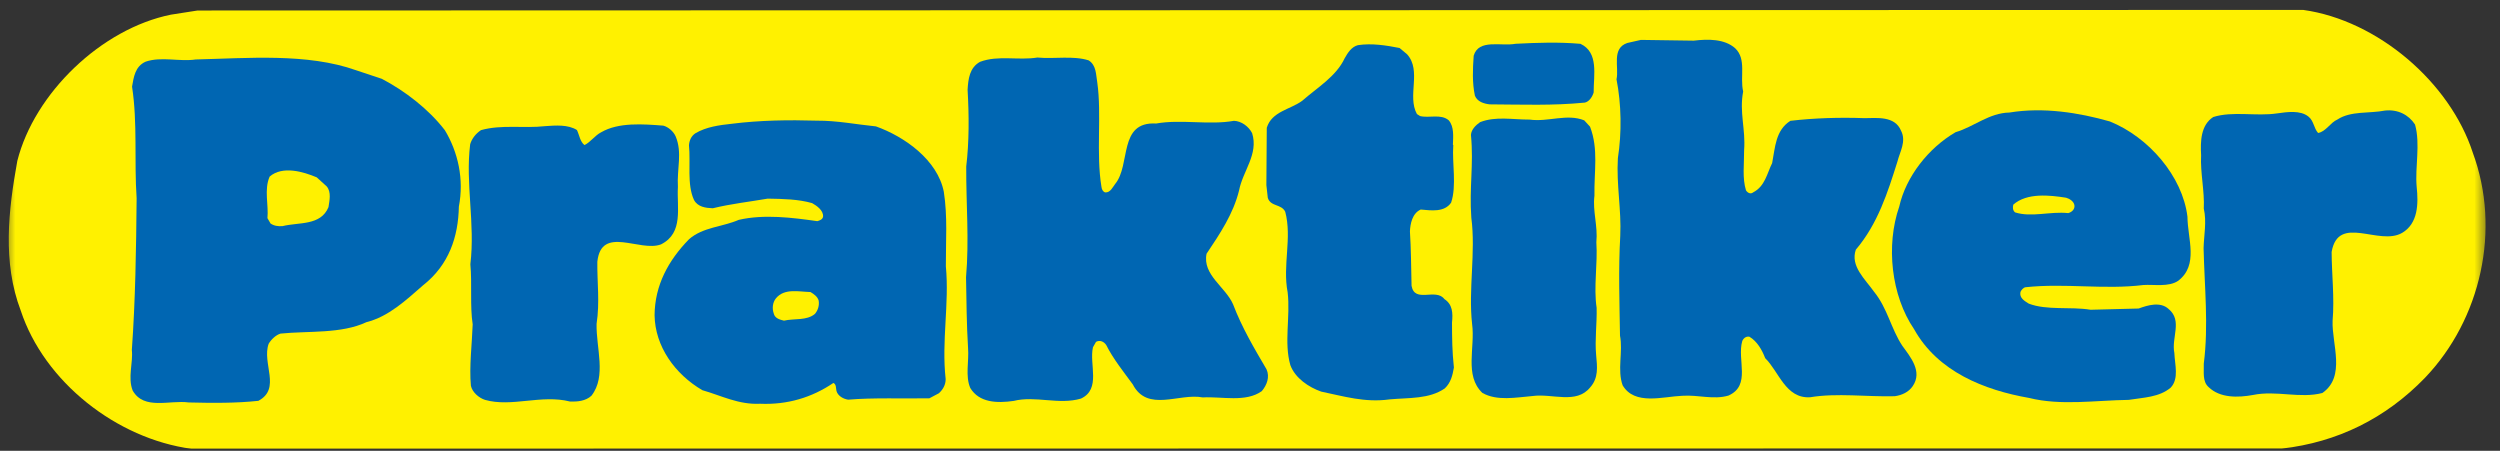
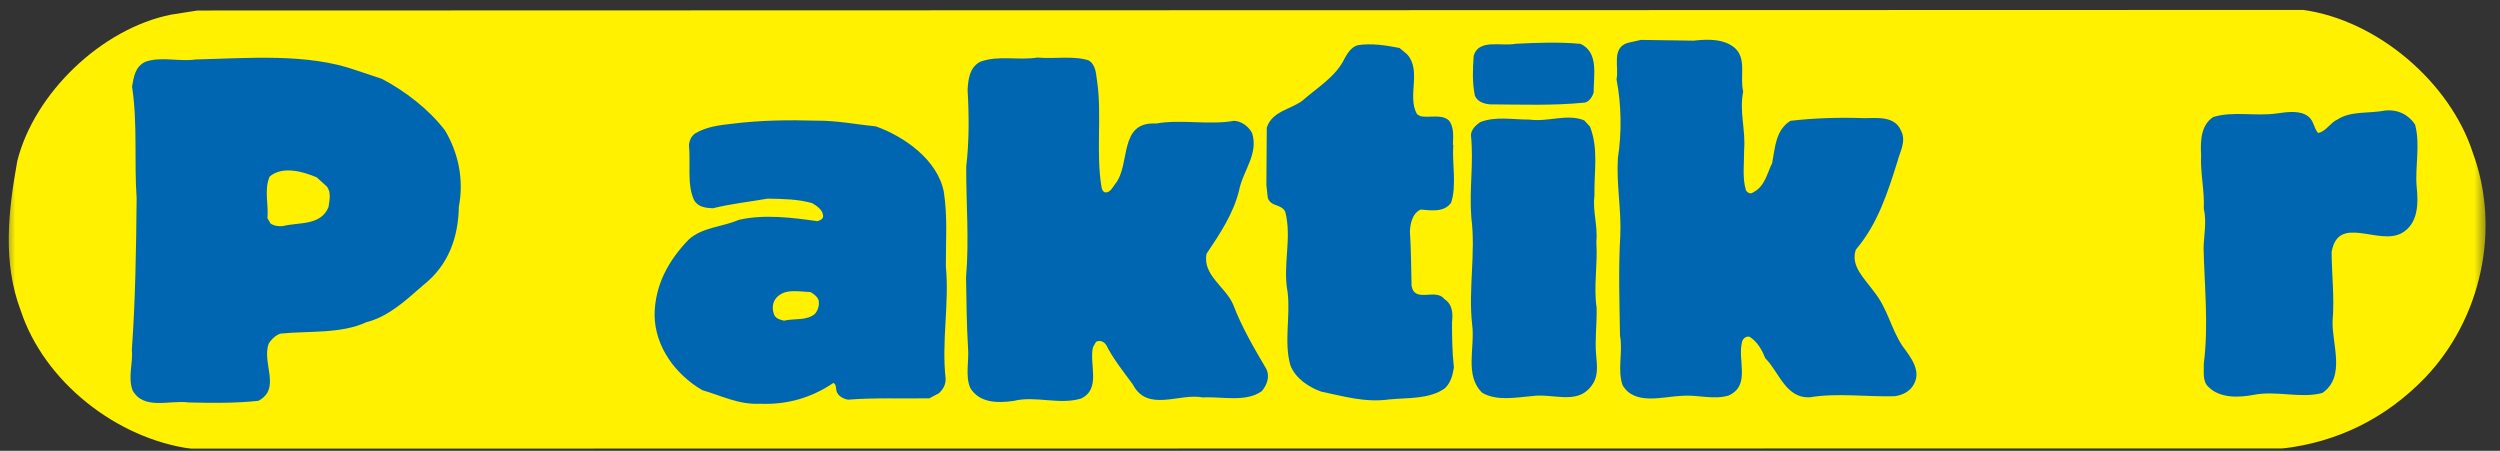
<svg xmlns="http://www.w3.org/2000/svg" width="244" height="44" viewBox="0 0 244 44" fill="none">
  <rect x="0" y="0" width="244" height="44" fill="#333333" stroke="none" />
  <g clip-path="url(#clip0_73_3209)">
    <mask id="mask0_73_3209" style="mask-type:luminance" maskUnits="userSpaceOnUse" x="0" y="-1" width="243" height="49">
      <path d="M242.565 -0.714H0.492V47.359H242.565V-0.714Z" fill="white" />
    </mask>
    <g mask="url(#mask0_73_3209)">
      <path d="M224.798 0.968C232.063 1.986 239.122 8.042 241.347 14.909C244.111 22.39 242.153 31.146 236.681 36.87C232.832 40.85 228.113 43.165 222.719 43.781L18.687 43.804C11.389 42.818 4.317 37.277 2.022 30.308C0.234 25.6 0.812 20.548 1.69 15.703C3.361 9.089 9.895 2.802 16.686 1.43L19.283 1.025L224.798 0.968Z" fill="#FFF100" />
    </g>
    <mask id="mask1_73_3209" style="mask-type:luminance" maskUnits="userSpaceOnUse" x="0" y="-1" width="243" height="49">
      <path d="M242.565 -0.714H0.492V47.359H242.565V-0.714Z" fill="white" />
    </mask>
    <g mask="url(#mask1_73_3209)">
      <path d="M165.313 3.968C166.711 3.799 168.31 3.79 169.347 4.703C170.489 5.782 169.793 7.488 170.133 8.93C169.743 10.963 170.385 12.594 170.225 14.656C170.232 16.062 170.037 17.371 170.409 18.581C170.577 18.842 170.875 18.972 171.11 18.773C172.273 18.18 172.466 16.904 172.962 15.92C173.254 14.414 173.281 12.714 174.742 11.792C177.073 11.52 179.538 11.444 181.973 11.532C183.173 11.525 184.939 11.29 185.543 12.76C186.081 13.804 185.421 14.821 185.188 15.773C184.234 18.787 183.284 21.829 181.13 24.368C180.568 25.975 182.041 27.245 182.916 28.487C184.22 30.09 184.562 32.083 185.669 33.752C186.477 34.862 187.649 36.266 186.686 37.681C186.289 38.272 185.626 38.572 184.927 38.671C182.228 38.745 179.293 38.334 176.665 38.773C174.267 38.913 173.624 36.261 172.283 34.957C171.98 34.17 171.511 33.32 170.741 32.863C170.408 32.799 170.142 33.032 170.043 33.292C169.518 35.13 170.928 37.614 168.699 38.607C167.235 39.039 165.766 38.522 164.201 38.628C162.304 38.701 159.542 39.598 158.368 37.604C157.828 36.098 158.418 34.326 158.112 32.757C158.064 29.578 157.95 26.3 158.137 23.025C158.259 20.469 157.75 18.05 157.905 15.434C158.294 12.946 158.248 10.164 157.771 7.74C158.036 6.559 157.258 4.726 158.824 4.195L160.155 3.894L165.313 3.968Z" fill="#0066B2" />
    </g>
    <mask id="mask2_73_3209" style="mask-type:luminance" maskUnits="userSpaceOnUse" x="0" y="-1" width="243" height="49">
      <path d="M242.565 -0.714H0.492V47.359H242.565V-0.714Z" fill="white" />
    </mask>
    <g mask="url(#mask2_73_3209)">
      <path d="M154.253 4.277C156.057 5.121 155.533 7.319 155.541 9.027C155.409 9.454 155.113 9.915 154.681 10.014C151.551 10.322 148.619 10.204 145.389 10.185C144.823 10.121 144.187 9.927 143.951 9.341C143.68 8.06 143.739 6.782 143.831 5.438C144.325 3.766 146.493 4.542 147.925 4.273C150.09 4.165 152.087 4.09 154.253 4.277Z" fill="#0066B2" />
    </g>
    <mask id="mask3_73_3209" style="mask-type:luminance" maskUnits="userSpaceOnUse" x="0" y="-1" width="243" height="49">
      <path d="M242.565 -0.714H0.492V47.359H242.565V-0.714Z" fill="white" />
    </mask>
    <g mask="url(#mask3_73_3209)">
      <path d="M137.334 5.3C138.775 6.9 137.317 9.366 138.292 11.131L138.593 11.326C139.494 11.55 140.625 11.089 141.393 11.738C141.928 12.357 141.834 13.306 141.804 14.126C141.804 14.126 141.874 14.19 141.839 14.19C141.714 15.923 142.188 18.146 141.627 19.782C140.965 20.736 139.698 20.543 138.665 20.451C137.834 20.813 137.639 21.862 137.609 22.586C137.717 24.224 137.727 26.091 137.768 27.893C138.074 29.629 140.133 28.081 140.972 29.19C141.775 29.71 141.811 30.563 141.716 31.481C141.722 33.02 141.729 34.266 141.901 35.873C141.771 36.623 141.607 37.344 141.011 37.908C139.483 38.961 137.55 38.805 135.617 38.98C133.222 39.317 131.12 38.67 128.951 38.221C127.75 37.803 126.416 36.921 125.94 35.645C125.299 33.421 125.954 30.928 125.675 28.535C125.162 25.884 126.118 23.256 125.441 20.674C125.073 19.89 124.005 20.188 123.736 19.306L123.598 18.065L123.637 12.47C124.131 10.865 125.929 10.694 127.095 9.837C128.554 8.554 130.415 7.461 131.238 5.688C131.537 5.163 131.901 4.572 132.535 4.406C133.898 4.203 135.299 4.428 136.598 4.684L137.334 5.3Z" fill="#0066B2" />
    </g>
    <mask id="mask4_73_3209" style="mask-type:luminance" maskUnits="userSpaceOnUse" x="0" y="-1" width="243" height="49">
      <path d="M242.565 -0.714H0.492V47.359H242.565V-0.714Z" fill="white" />
    </mask>
    <g mask="url(#mask4_73_3209)">
      <path d="M37.268 7.694C39.505 8.867 41.811 10.623 43.42 12.712C44.696 14.83 45.306 17.477 44.785 20.164C44.732 23.112 43.811 25.867 41.289 27.846C39.595 29.326 37.904 30.908 35.774 31.439C33.315 32.597 30.114 32.283 27.385 32.558C26.919 32.691 26.454 33.151 26.223 33.547C25.533 35.451 27.476 37.93 25.215 39.121C23.018 39.358 20.686 39.336 18.42 39.279C16.554 39.026 14.059 40.053 12.952 38.124C12.447 36.849 13.006 35.404 12.868 34.159C13.213 29.311 13.29 24.328 13.335 19.351C13.087 15.722 13.436 12.025 12.888 8.455C13.05 7.535 13.179 6.484 14.21 6.021C15.739 5.491 17.507 6.041 19.106 5.804C24.169 5.683 29.996 5.167 34.734 6.85L37.268 7.694Z" fill="#0066B2" />
    </g>
    <mask id="mask5_73_3209" style="mask-type:luminance" maskUnits="userSpaceOnUse" x="0" y="-1" width="243" height="49">
-       <path d="M242.565 -0.714H0.492V47.359H242.565V-0.714Z" fill="white" />
+       <path d="M242.565 -0.714H0.492V47.359H242.565Z" fill="white" />
    </mask>
    <g mask="url(#mask5_73_3209)">
      <path d="M106.252 5.891C107.02 6.378 106.958 7.296 107.094 8.049C107.541 11.195 106.958 14.991 107.506 18.259C107.54 18.489 107.641 18.717 107.874 18.781C108.374 18.812 108.605 18.254 108.836 17.96C110.393 16.089 109.108 11.843 112.841 12.055C115.27 11.619 118.005 12.229 120.435 11.792C121.169 11.82 121.871 12.342 122.207 12.995C122.852 15.053 121.289 16.695 120.932 18.594C120.375 20.852 119.085 22.791 117.761 24.763C117.338 26.829 119.608 27.998 120.348 29.701C121.19 31.925 122.4 33.982 123.611 36.042C123.95 36.795 123.649 37.584 123.152 38.174C121.587 39.298 119.253 38.682 117.389 38.789C115.089 38.339 112 40.285 110.555 37.511C109.648 36.268 108.645 35.027 107.973 33.684C107.737 33.324 107.337 33.164 106.972 33.365L106.675 33.887C106.283 35.56 107.493 37.979 105.498 38.903C103.335 39.539 101.065 38.596 98.935 39.129C97.304 39.364 95.572 39.307 94.7 37.87C94.194 36.692 94.588 35.247 94.482 33.971C94.338 31.646 94.329 29.352 94.285 27.06C94.603 23.42 94.287 19.949 94.304 16.253C94.594 13.832 94.582 11.28 94.437 8.759C94.5 7.707 94.628 6.592 95.658 6.032C97.42 5.369 99.388 5.917 101.252 5.615C102.887 5.775 104.717 5.406 106.252 5.891Z" fill="#0066B2" />
    </g>
    <mask id="mask6_73_3209" style="mask-type:luminance" maskUnits="userSpaceOnUse" x="0" y="-1" width="243" height="49">
      <path d="M242.565 -0.714H0.492V47.359H242.565V-0.714Z" fill="white" />
    </mask>
    <g mask="url(#mask6_73_3209)">
-       <path d="M205.923 11.855C209.695 13.374 213.009 17.188 213.495 21.144C213.505 23.307 214.614 25.859 212.588 27.408C211.658 28.034 210.223 27.747 209.19 27.818C205.392 28.29 201.563 27.619 197.697 28.033C197.464 28.067 197.267 28.329 197.197 28.494C197.069 29.084 197.603 29.376 198.006 29.633C199.773 30.313 202.07 29.91 204.037 30.232L208.732 30.112C209.632 29.78 210.864 29.413 211.663 30.164C213.033 31.305 211.909 32.946 212.218 34.454C212.255 35.567 212.693 36.941 211.865 37.829C210.736 38.785 209.202 38.792 207.771 39.027C204.507 39.072 201.144 39.613 198.043 38.84C193.674 38.071 189.137 36.29 186.82 32.137C184.574 28.839 184.05 23.962 185.368 20.155C186.025 17.24 188.209 14.451 190.866 12.902C192.662 12.371 194.126 11.024 196.123 10.983C199.421 10.441 202.889 10.987 205.923 11.855Z" fill="#0066B2" />
-     </g>
+       </g>
    <mask id="mask7_73_3209" style="mask-type:luminance" maskUnits="userSpaceOnUse" x="0" y="-1" width="243" height="49">
      <path d="M242.565 -0.714H0.492V47.359H242.565V-0.714Z" fill="white" />
    </mask>
    <g mask="url(#mask7_73_3209)">
      <path d="M235.707 12.153C236.248 14.079 235.69 16.306 235.868 18.237C236.04 19.871 236.017 21.799 234.454 22.725C232.195 24.046 228.217 20.853 227.567 24.591C227.576 26.785 227.853 29.047 227.662 31.307C227.573 33.57 228.986 36.741 226.662 38.356C224.496 38.923 222.162 38.081 219.898 38.548C218.434 38.817 216.671 38.861 215.563 37.782C214.927 37.228 215.122 36.276 215.089 35.491C215.569 31.787 215.154 27.952 215.07 24.221C215.095 23.006 215.389 21.628 215.089 20.356C215.179 18.654 214.737 16.857 214.829 15.155C214.755 13.817 214.783 12.214 216.013 11.422C217.908 10.822 220.209 11.372 222.242 11.067C223.206 10.934 224.506 10.73 225.306 11.38C225.838 11.803 225.81 12.49 226.246 12.979C227.01 12.847 227.441 11.959 228.136 11.663C229.435 10.806 231.232 11.093 232.766 10.792C234.001 10.656 235.07 11.177 235.707 12.153Z" fill="#0066B2" />
    </g>
    <mask id="mask8_73_3209" style="mask-type:luminance" maskUnits="userSpaceOnUse" x="0" y="-1" width="243" height="49">
      <path d="M242.565 -0.714H0.492V47.359H242.565V-0.714Z" fill="white" />
    </mask>
    <g mask="url(#mask8_73_3209)">
      <path d="M85.494 12.336C88.296 13.339 91.504 15.614 92.117 18.721C92.494 21.141 92.305 23.5 92.316 25.994C92.664 29.66 91.881 33.268 92.297 37.001C92.299 37.555 92.034 38.018 91.636 38.381L90.706 38.874C88.107 38.92 85.242 38.8 82.778 39.008C82.312 38.939 81.776 38.648 81.641 38.16C81.574 37.9 81.638 37.505 81.338 37.376C79.246 38.794 76.851 39.522 74.185 39.406C72.087 39.512 70.385 38.604 68.549 38.083C65.876 36.52 63.932 33.813 63.887 30.766C63.907 27.848 65.228 25.42 67.251 23.347C68.611 22.159 70.511 22.152 72.106 21.457C74.57 20.89 77.335 21.239 79.77 21.586C80.003 21.518 80.302 21.419 80.333 21.127C80.364 20.539 79.729 20.084 79.263 19.825C77.928 19.438 76.429 19.413 74.93 19.386C73.166 19.691 71.335 19.893 69.57 20.326C68.871 20.299 68.104 20.202 67.735 19.517C67.029 18.016 67.418 15.855 67.244 14.187C67.276 13.696 67.474 13.271 67.871 13.007C68.935 12.38 70.2 12.211 71.465 12.075C74.162 11.738 76.96 11.693 79.726 11.777C81.726 11.765 83.593 12.149 85.494 12.336Z" fill="#0066B2" />
    </g>
    <mask id="mask9_73_3209" style="mask-type:luminance" maskUnits="userSpaceOnUse" x="0" y="-1" width="243" height="49">
      <path d="M242.565 -0.714H0.492V47.359H242.565V-0.714Z" fill="white" />
    </mask>
    <g mask="url(#mask9_73_3209)">
      <path d="M155.188 12.366C156.032 14.556 155.574 16.747 155.618 19.1C155.425 20.608 155.962 22.013 155.804 23.652C155.946 25.752 155.523 28.016 155.831 30.042C155.871 31.613 155.643 33.121 155.784 34.663C155.891 35.806 156.027 36.889 155.2 37.81C153.841 39.487 151.504 38.381 149.572 38.653C147.94 38.791 146.111 39.161 144.677 38.346C142.902 36.65 143.99 33.926 143.678 31.634C143.298 28.227 144.046 24.653 143.601 21.247C143.386 18.304 143.845 16.111 143.565 13.168C143.597 12.644 144.03 12.217 144.46 11.921C145.99 11.326 147.624 11.679 149.29 11.672C151.125 11.925 152.919 11.067 154.62 11.746L155.188 12.366Z" fill="#0066B2" />
    </g>
    <mask id="mask10_73_3209" style="mask-type:luminance" maskUnits="userSpaceOnUse" x="0" y="-1" width="243" height="49">
-       <path d="M242.565 -0.714H0.492V47.359H242.565V-0.714Z" fill="white" />
-     </mask>
+       </mask>
    <g mask="url(#mask10_73_3209)">
      <path d="M65.941 13.304C66.616 14.905 66.055 16.474 66.164 18.243C66.039 20.239 66.75 22.723 64.522 23.848C62.462 24.645 58.685 21.938 58.3 25.546C58.276 27.609 58.551 29.476 58.226 31.608C58.171 33.968 59.215 36.715 57.725 38.623C57.16 39.15 56.328 39.218 55.629 39.188C52.827 38.479 49.935 39.769 47.333 39.027C46.733 38.833 46.097 38.28 45.961 37.655C45.785 35.788 46.076 33.461 46.134 31.655C45.859 29.89 46.083 27.658 45.908 25.795C46.389 21.791 45.406 17.936 45.889 14.076C46.054 13.519 46.45 13.027 46.949 12.699C48.979 12.134 51.113 12.548 53.21 12.312C54.209 12.24 55.441 12.141 56.309 12.691C56.545 13.18 56.614 13.832 57.048 14.159C57.646 13.863 58.077 13.208 58.675 12.909C60.369 11.921 62.769 12.11 64.735 12.262C65.239 12.391 65.741 12.846 65.941 13.304Z" fill="#0066B2" />
    </g>
    <mask id="mask11_73_3209" style="mask-type:luminance" maskUnits="userSpaceOnUse" x="0" y="-1" width="243" height="49">
      <path d="M242.565 -0.714H0.492V47.359H242.565V-0.714Z" fill="white" />
    </mask>
    <g mask="url(#mask11_73_3209)">
      <path d="M31.885 18.192C32.353 18.745 32.157 19.566 32.06 20.217C31.302 22.054 29.169 21.67 27.572 22.07C27.139 22.104 26.739 22.042 26.405 21.813L26.102 21.291C26.23 20.013 25.758 18.512 26.318 17.233C27.578 16.148 29.613 16.761 30.914 17.31L31.885 18.192Z" fill="#FFF100" />
    </g>
    <mask id="mask12_73_3209" style="mask-type:luminance" maskUnits="userSpaceOnUse" x="0" y="-1" width="243" height="49">
      <path d="M242.565 -0.714H0.492V47.359H242.565V-0.714Z" fill="white" />
    </mask>
    <g mask="url(#mask12_73_3209)">
      <path d="M202.46 20.013C202.532 20.438 202.197 20.701 201.864 20.8C200.066 20.613 198.267 21.241 196.668 20.727C196.435 20.531 196.433 20.236 196.496 19.975C197.824 18.794 200.057 19.046 201.658 19.299C201.994 19.394 202.393 19.655 202.46 20.013Z" fill="#FFF100" />
    </g>
    <mask id="mask13_73_3209" style="mask-type:luminance" maskUnits="userSpaceOnUse" x="0" y="-1" width="243" height="49">
      <path d="M242.565 -0.714H0.492V47.359H242.565V-0.714Z" fill="white" />
    </mask>
    <g mask="url(#mask13_73_3209)">
      <path d="M79.905 29.349C79.974 29.807 79.843 30.267 79.544 30.628C78.747 31.32 77.514 31.062 76.516 31.297C76.116 31.2 75.616 31.071 75.513 30.581C75.344 30.09 75.409 29.497 75.741 29.105C76.569 28.116 77.936 28.472 79.102 28.503C79.436 28.699 79.803 28.958 79.905 29.349Z" fill="#FFF100" />
    </g>
  </g>
  <defs>
    <clipPath id="clip0_73_3209">
      <rect width="243.008" height="43.596" fill="white" transform="translate(0.006 0.202)" />
    </clipPath>
  </defs>
</svg>